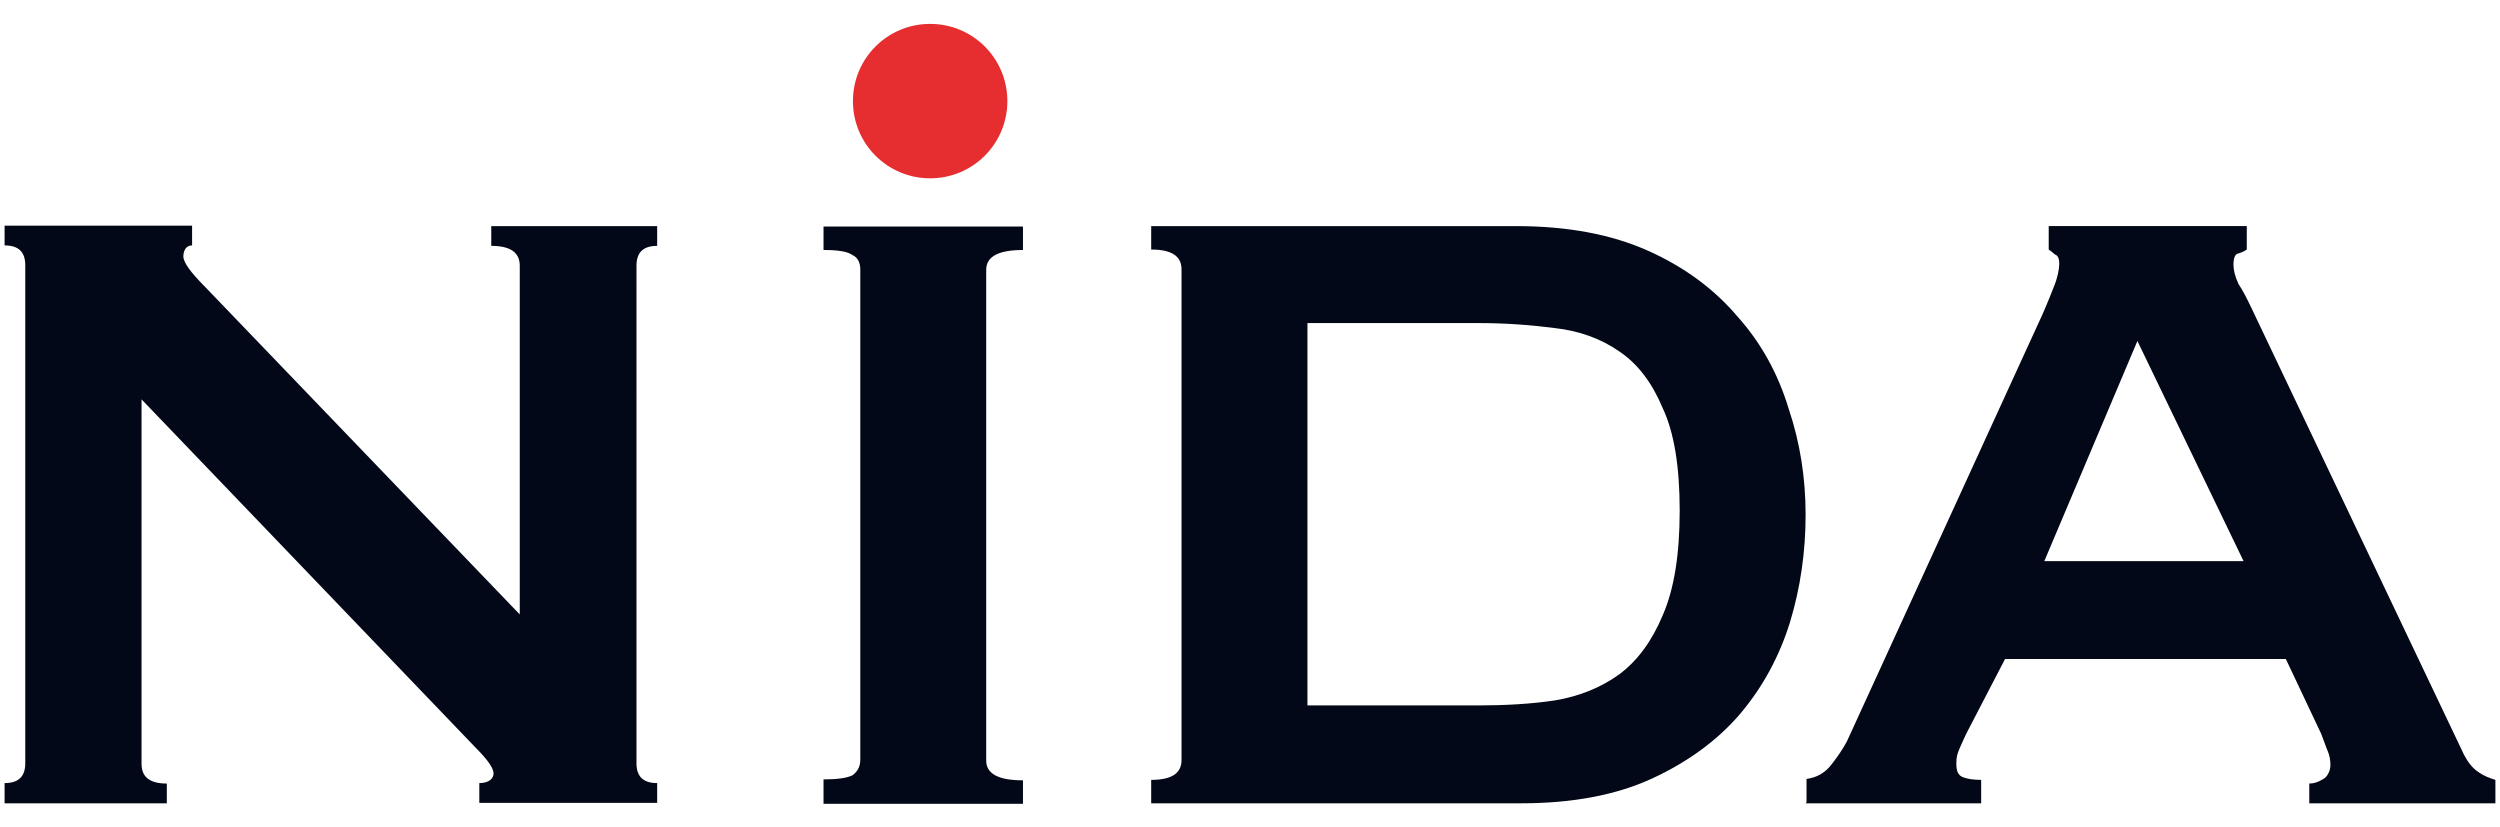
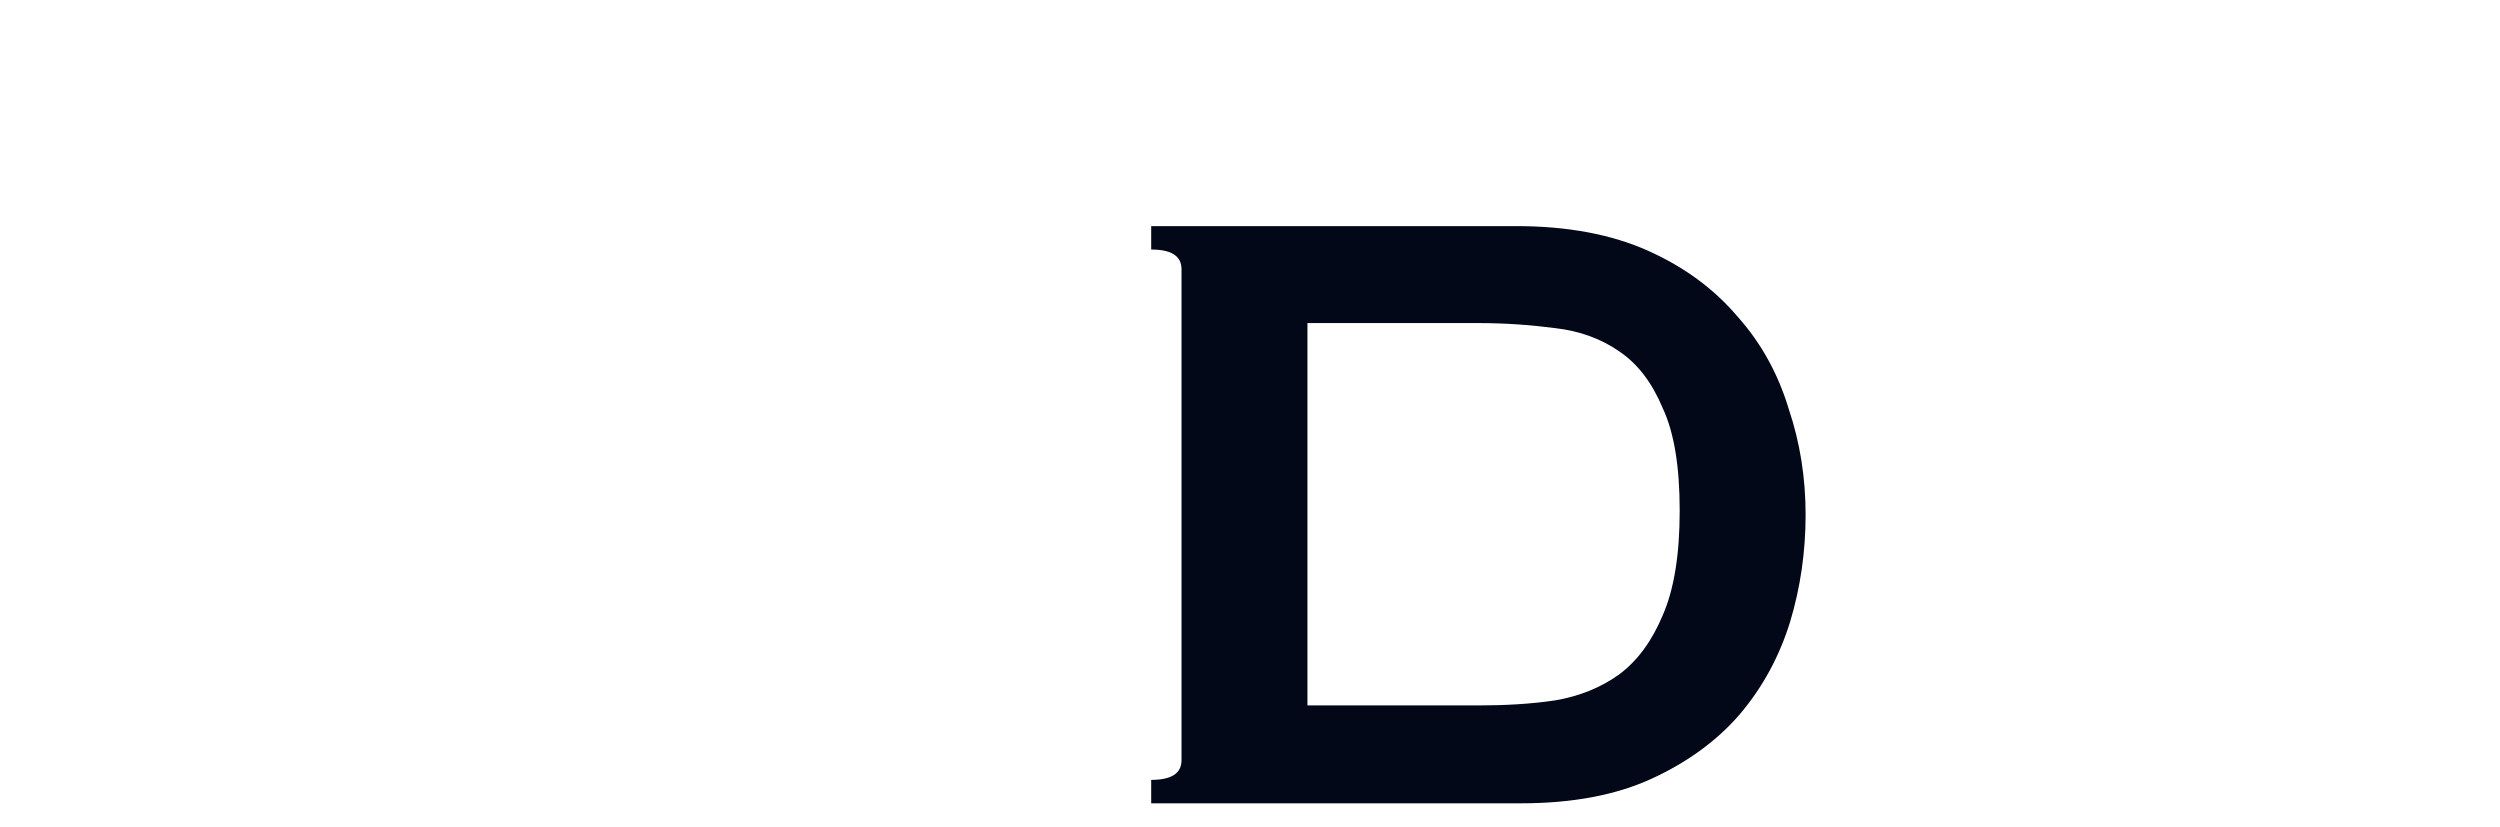
<svg xmlns="http://www.w3.org/2000/svg" id="katman_1" viewBox="0 0 544 180">
  <defs>
    <style>      .st0 {        fill: #020817;      }      .st1 {        fill: #e62d2f;      }    </style>
  </defs>
-   <path class="st0" d="M1,174.8h35.3v-4.3c-3.7,0-5.5-1.4-5.5-4.3v-79.3l72.8,75.9c2.6,2.6,3.8,4.4,3.8,5.5s-1,2.1-3.1,2.1v4.3h38.7v-4.3c-3,0-4.5-1.4-4.5-4.3V57.8c0-2.9,1.5-4.3,4.5-4.3v-4.3h-36.1v4.3c4.1,0,6.2,1.4,6.2,4.3v75.9L44.7,62.5c-3.2-3.2-4.8-5.4-4.8-6.7s.6-2.4,1.9-2.4v-4.3H1v4.3c3,0,4.5,1.4,4.5,4.3v108.4c0,2.9-1.5,4.3-4.5,4.3v4.3h0Z" />
-   <path class="st0" d="M179.2,169.6c3,0,5.1-.3,6.3-.9,1.1-.8,1.7-1.9,1.7-3.4V58.6c0-1.5-.6-2.6-1.7-3.1-1.1-.8-3.2-1.1-6.3-1.1v-5.1h43.4v5.1c-5.3,0-8,1.4-8,4.3v106.8c0,2.9,2.7,4.3,8,4.3v5.1h-43.4v-5.1Z" />
  <path class="st0" d="M250.5,174.8h80.5c11.2,0,20.7-1.8,28.5-5.4,7.8-3.6,14.2-8.3,19.1-14,5-5.9,8.6-12.6,10.9-20,2.3-7.6,3.4-15.4,3.4-23.4s-1.2-15.7-3.7-23.1c-2.3-7.6-6-14.3-11.1-20-5-5.9-11.4-10.7-19.4-14.3-8-3.6-17.6-5.4-28.8-5.4h-79.4v5.1c4.4,0,6.6,1.4,6.6,4.3v106.8c0,2.9-2.2,4.3-6.6,4.3v5.1h0ZM284.5,153.6v-83.3h37.1c5.9,0,11.5.4,16.8,1.1,5.3.6,10,2.3,14,5.1,4,2.7,7.1,6.8,9.4,12.3,2.5,5.3,3.7,12.8,3.7,22.3s-1.2,17.1-3.7,22.8c-2.3,5.5-5.4,9.8-9.4,12.8-4,2.9-8.7,4.8-14,5.7-5.3.8-11,1.1-16.8,1.1h-37.1Z" />
-   <path class="st0" d="M392.9,174.8h38.2v-5.1c-1.7,0-3-.2-4-.6-1-.4-1.4-1.3-1.4-2.9s.2-2,.6-3.1c.6-1.3,1.2-2.8,2-4.3l8-15.4h61.1l7.7,16.3c.6,1.5,1,2.8,1.4,3.7.4.9.6,2,.6,3.1s-.6,2.6-1.7,3.1c-1,.6-1.9.9-2.9.9v4.3h40.5v-5.1c-1.3-.4-2.6-.9-3.7-1.7-1.2-.8-2.2-2-3.1-3.7l-46.2-97.1c-1-2.1-1.9-3.9-2.9-5.4-.8-1.7-1.1-3.1-1.1-4.3s.3-2.1.9-2.3c.8-.2,1.4-.5,2-.9v-5.1h-43.1v5.1c.6.4,1,.8,1.4,1.1.6.2.9.9.9,2s-.4,3.1-1.1,4.8c-.6,1.5-1.4,3.6-2.6,6.3l-42.5,92.8c-.8,1.5-1.9,3.2-3.4,5.1-1.3,1.7-3.1,2.8-5.4,3.1v5.1h0ZM444.8,122.2l20.3-48,23.1,47.9s-43.4,0-43.4,0Z" />
-   <path class="st1" d="M202.4,38.8c9.3,0,16.8-7.5,16.8-16.8s-7.5-16.8-16.8-16.8-16.8,7.5-16.8,16.8,7.5,16.8,16.8,16.8" />
</svg>